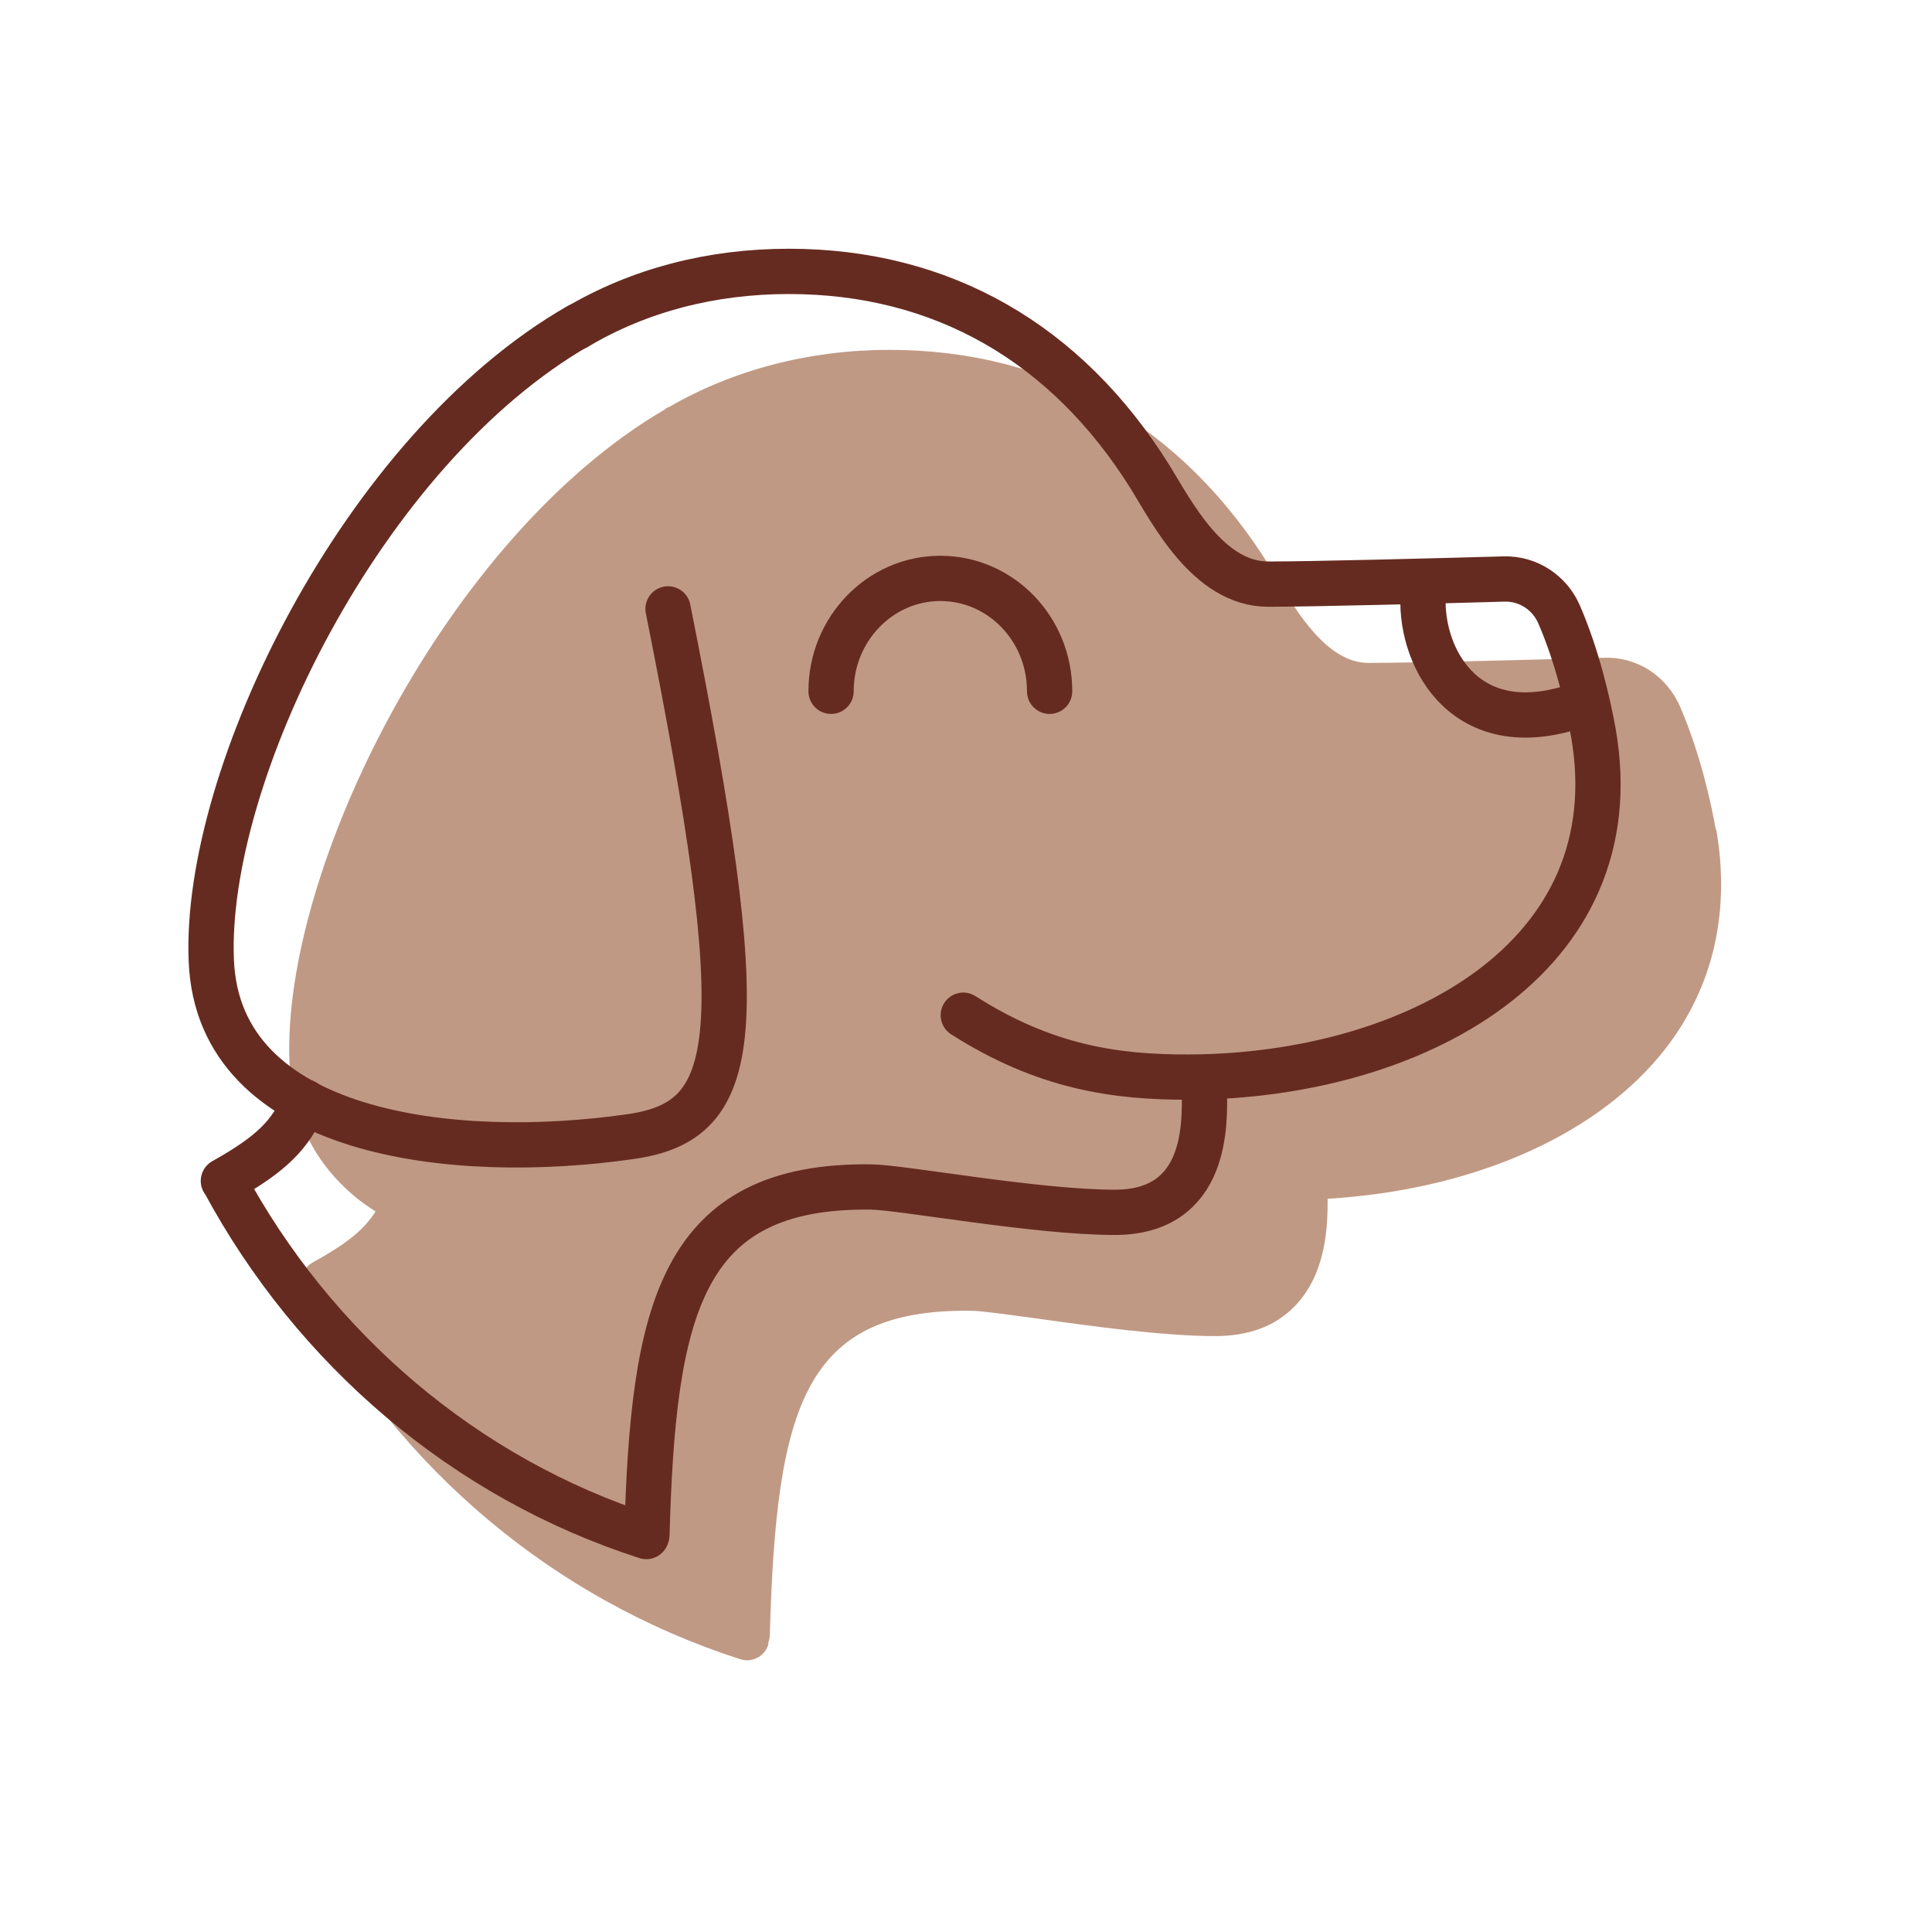
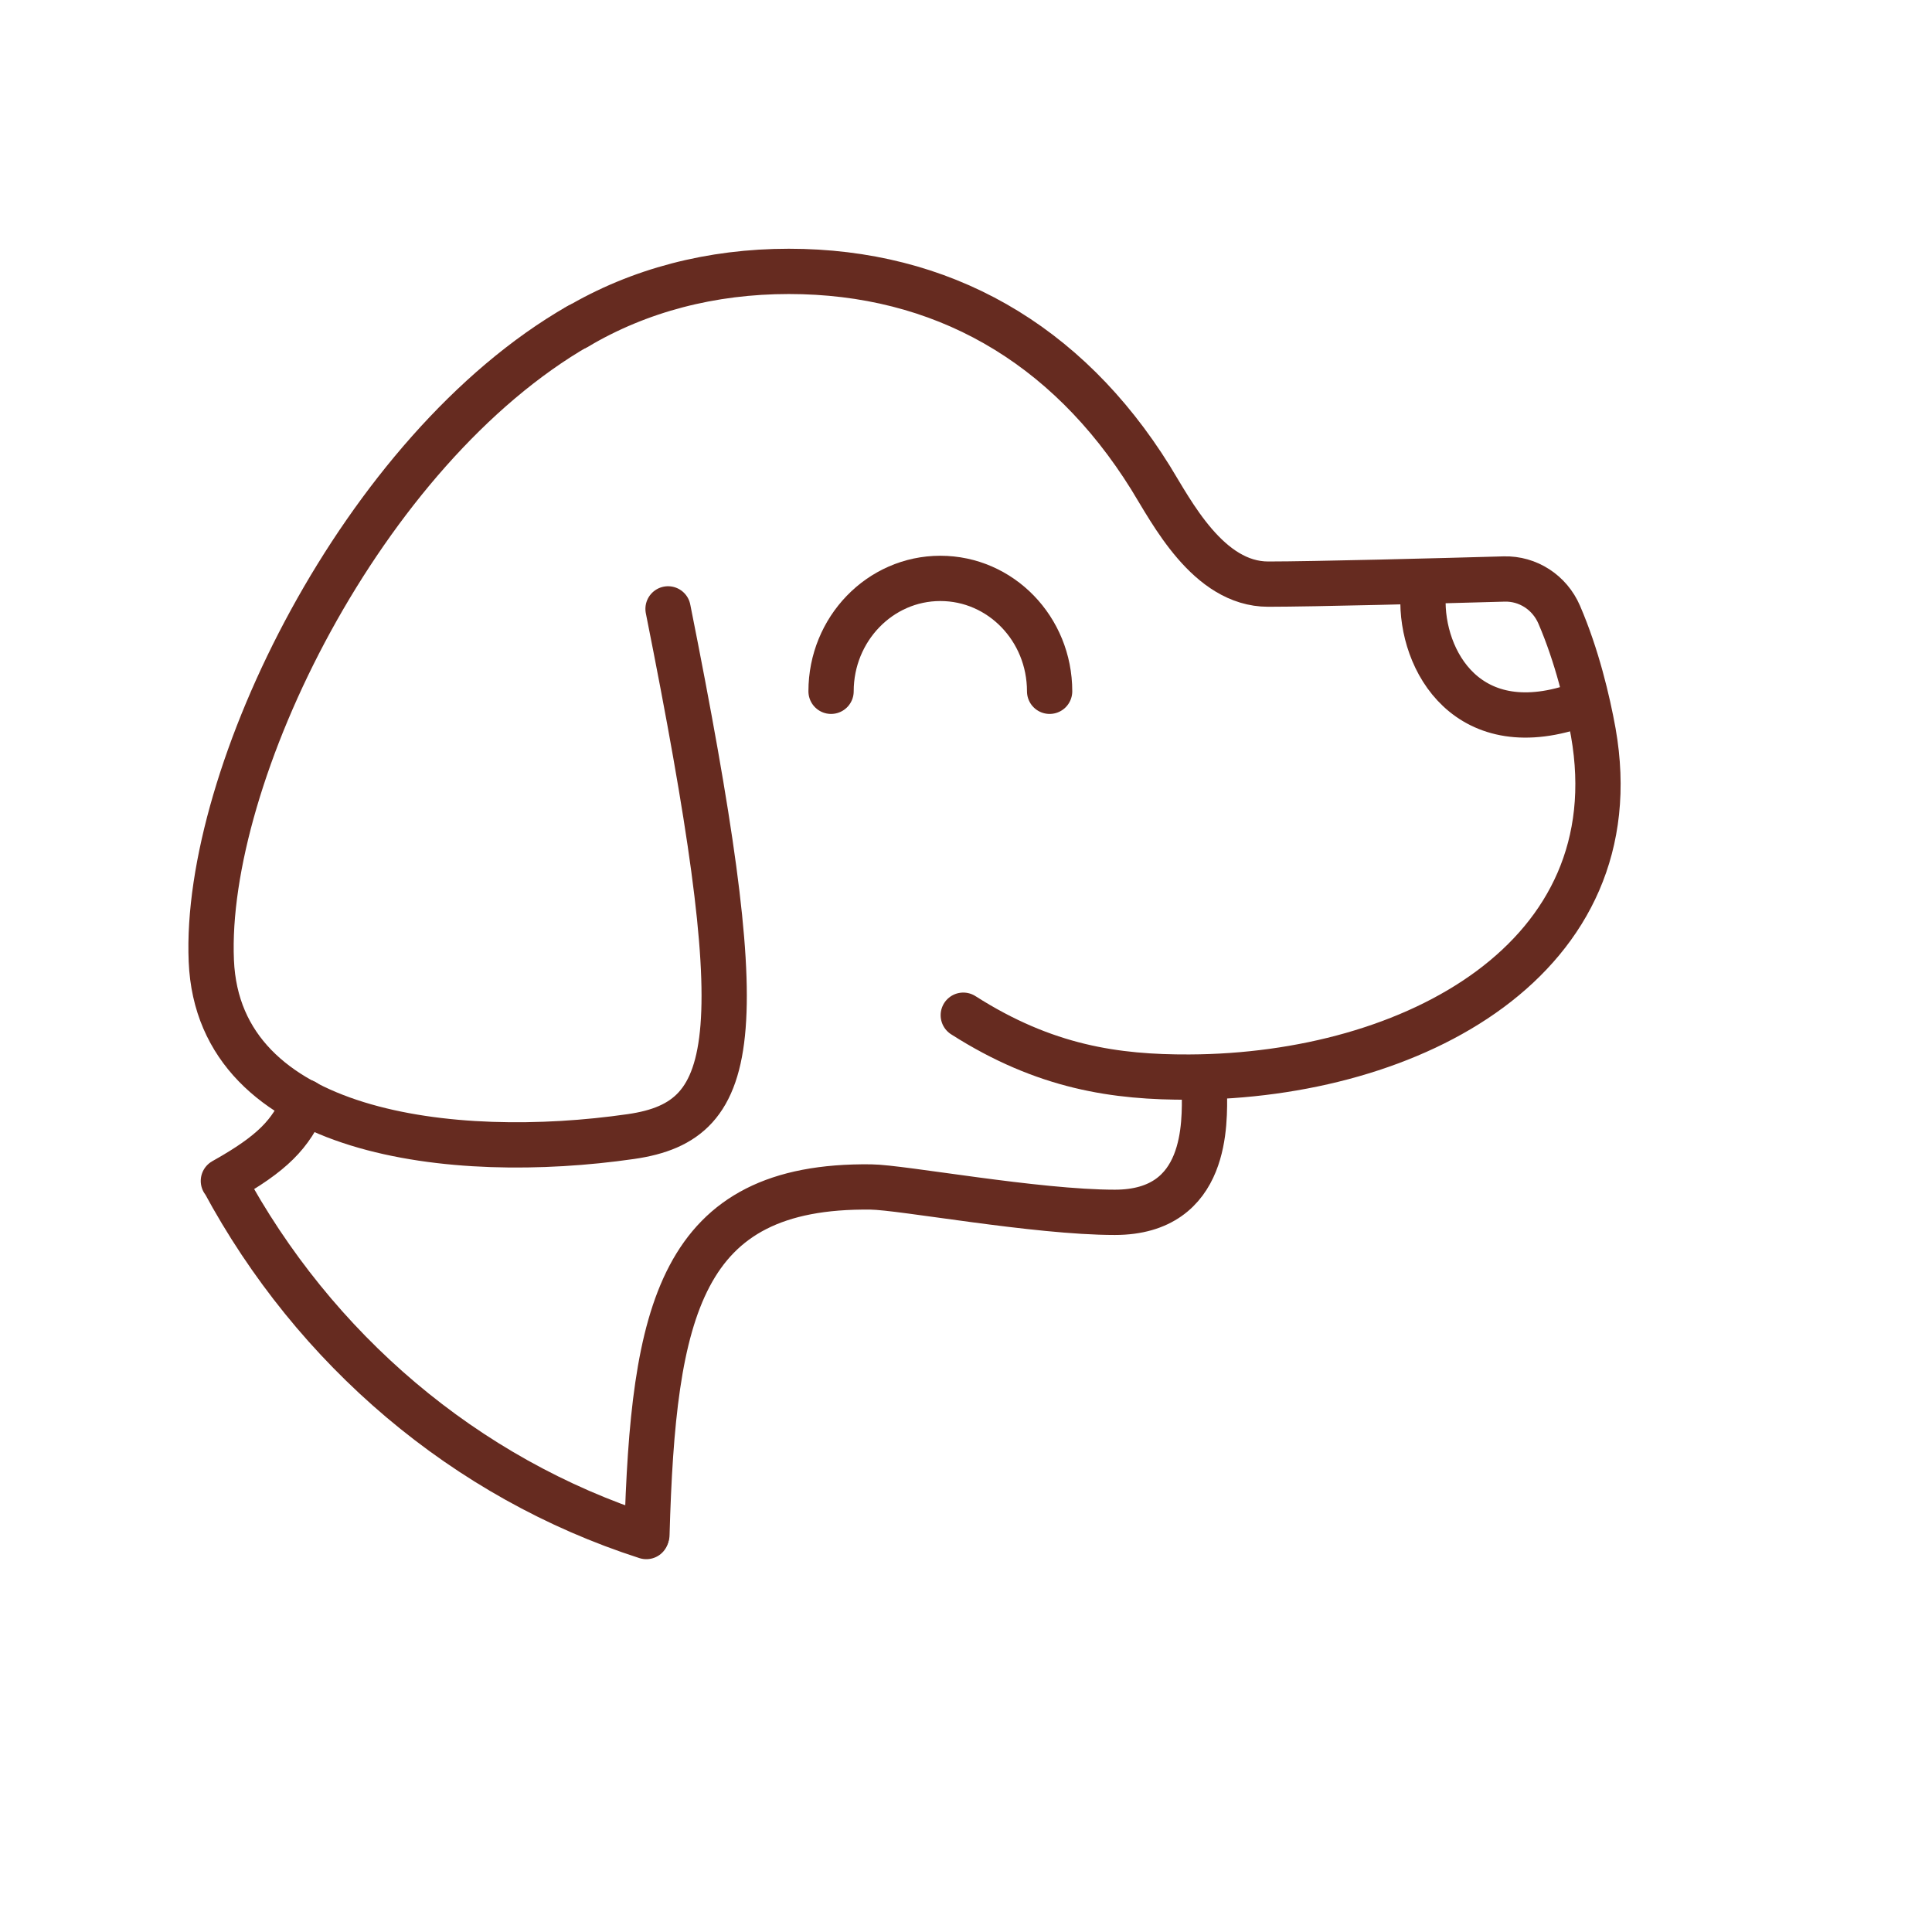
<svg xmlns="http://www.w3.org/2000/svg" viewBox="0 0 64 64" fill="none" height="64" width="64">
-   <path d="M56.84 27.49c-.15-.84-.5-2.49-1.18-4.07-.44-1.02-1.42-1.67-2.53-1.63-1.84.05-6.29.17-7.8.17-1.36 0-2.37-1.68-3.03-2.79l-.23-.39c-2.92-4.7-7.28-7.19-12.61-7.19-2.65 0-5.17.66-7.31 1.9h-.02c-.01 0-.02.02-.03.02-.02 0-.03.02-.05.03l-.02.02C14.8 17.77 9.32 28.81 9.59 35.21c.08 1.81.81 3.3 2.18 4.44.21.18.44.33.67.48-.35.56-.88 1.03-2.08 1.69-.36.2-.49.66-.29 1.02.01.02.04.03.05.05 3.14 5.81 8.25 10.09 14.39 12.07.08.02.15.04.23.04.32 0 .61-.2.71-.52v-.06c.02-.07.04-.13.05-.21.21-7.66 1.14-10.85 6.66-10.79.33 0 1.24.13 2.21.26 1.77.25 4.18.58 5.88.58 1.1 0 1.98-.32 2.62-.97 1.09-1.1 1.11-2.74 1.11-3.58 4.66-.28 8.7-1.99 10.98-4.71 1.74-2.08 2.39-4.68 1.89-7.54l-.01.03Z" fill="#C09984" />
  <path d="M27.53 22.9c0-2.06 1.62-3.74 3.62-3.74s3.62 1.67 3.62 3.74M52.39 23.32c-3.77 1.38-5.33-1.45-5.25-3.55" stroke-width="1.5" stroke-linejoin="round" stroke-linecap="round" stroke="#662B20" />
  <path d="M19.1 10.84c2.07-1.23 4.47-1.85 7.03-1.85 5.05 0 9.19 2.35 11.98 6.83.7 1.13 1.91 3.53 3.9 3.53 1.48 0 5.72-.11 7.82-.17.78-.02 1.5.44 1.82 1.18.59 1.37.94 2.85 1.13 3.9 1.32 7.5-5.99 11.39-13.38 11.42-2.43.01-4.78-.32-7.49-2.05" stroke-width="1.5" stroke-linejoin="round" stroke-linecap="round" stroke="#662B20" />
  <path d="M22.13 20.17c2.82 14.12 2.45 16.95-1.23 17.48-5.89.85-13.66-.04-13.9-5.82-.26-6.12 5-16.93 12.17-21.04M39.9 36.18c0 .97.14 3.98-2.97 3.98-2.62 0-7.06-.83-8.08-.84-6.33-.08-7.21 4.1-7.42 11.52" stroke-width="1.5" stroke-linejoin="round" stroke-linecap="round" stroke="#662B20" />
  <path d="M10.09 36.5c-.46 1.07-1.05 1.7-2.69 2.62M21.41 50.9c-6-1.93-11-6.2-14-11.78" stroke-width="1.5" stroke-linejoin="round" stroke-linecap="round" stroke="#662B20" />
</svg>